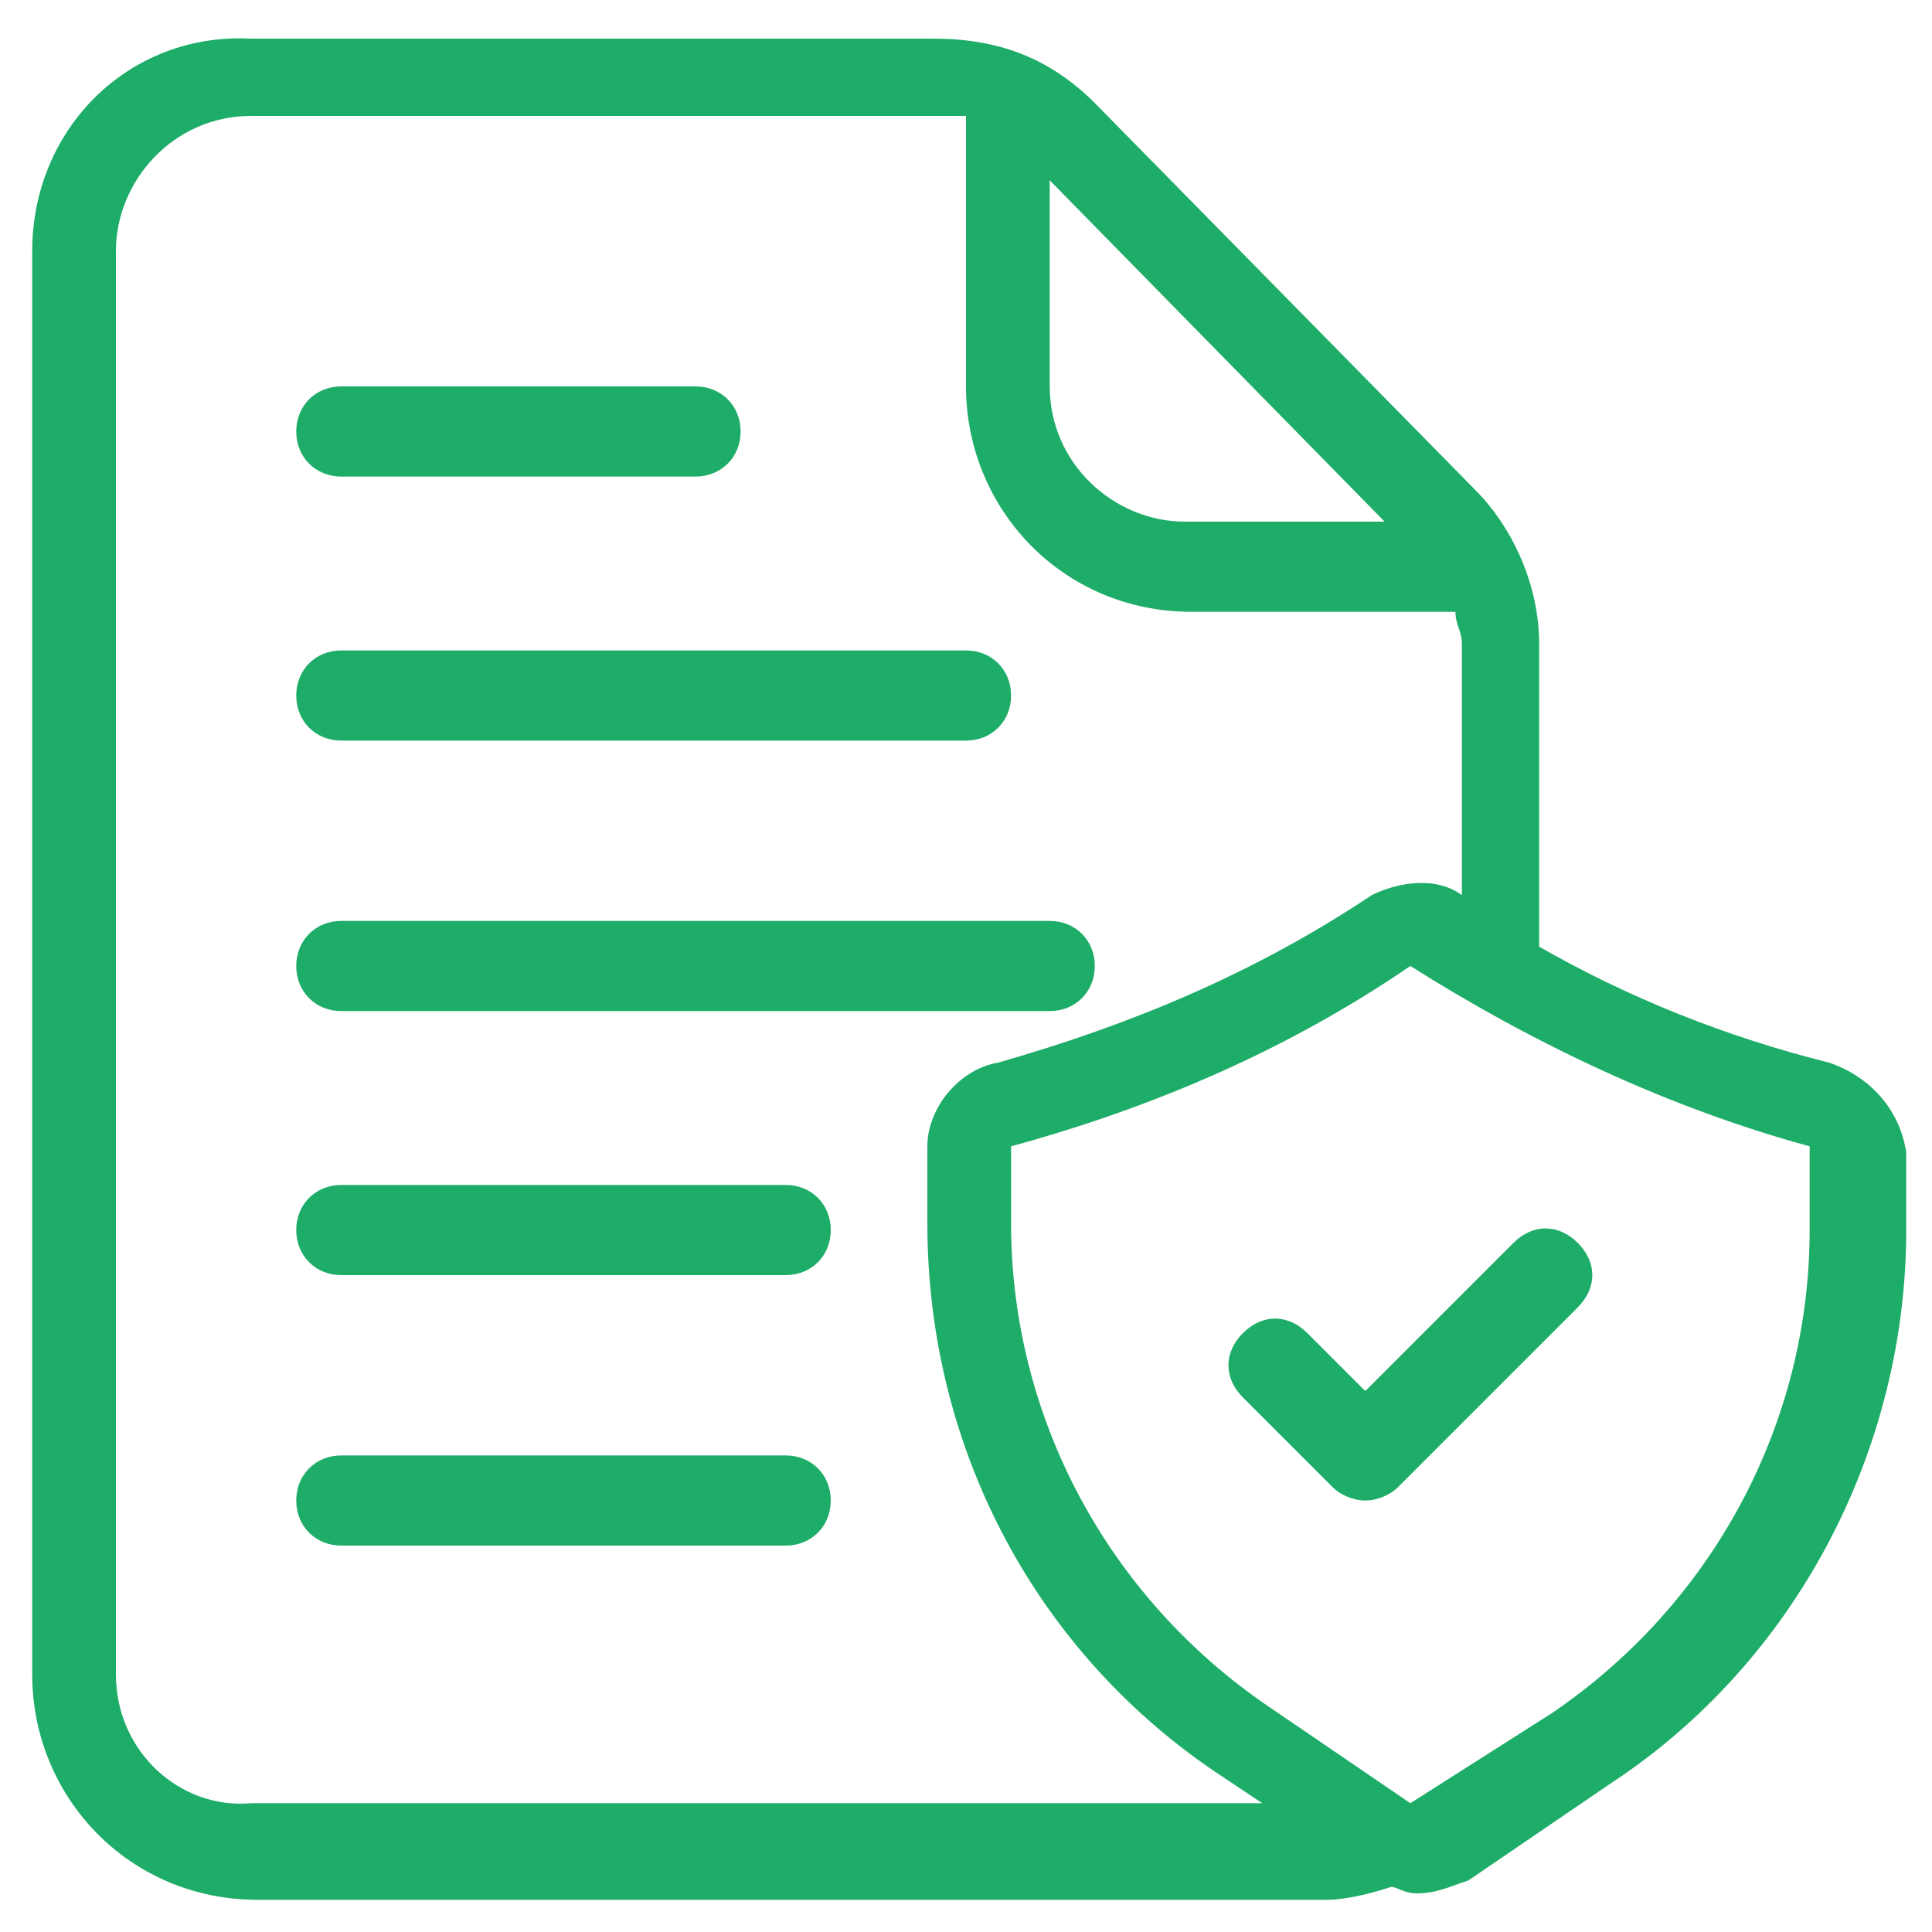
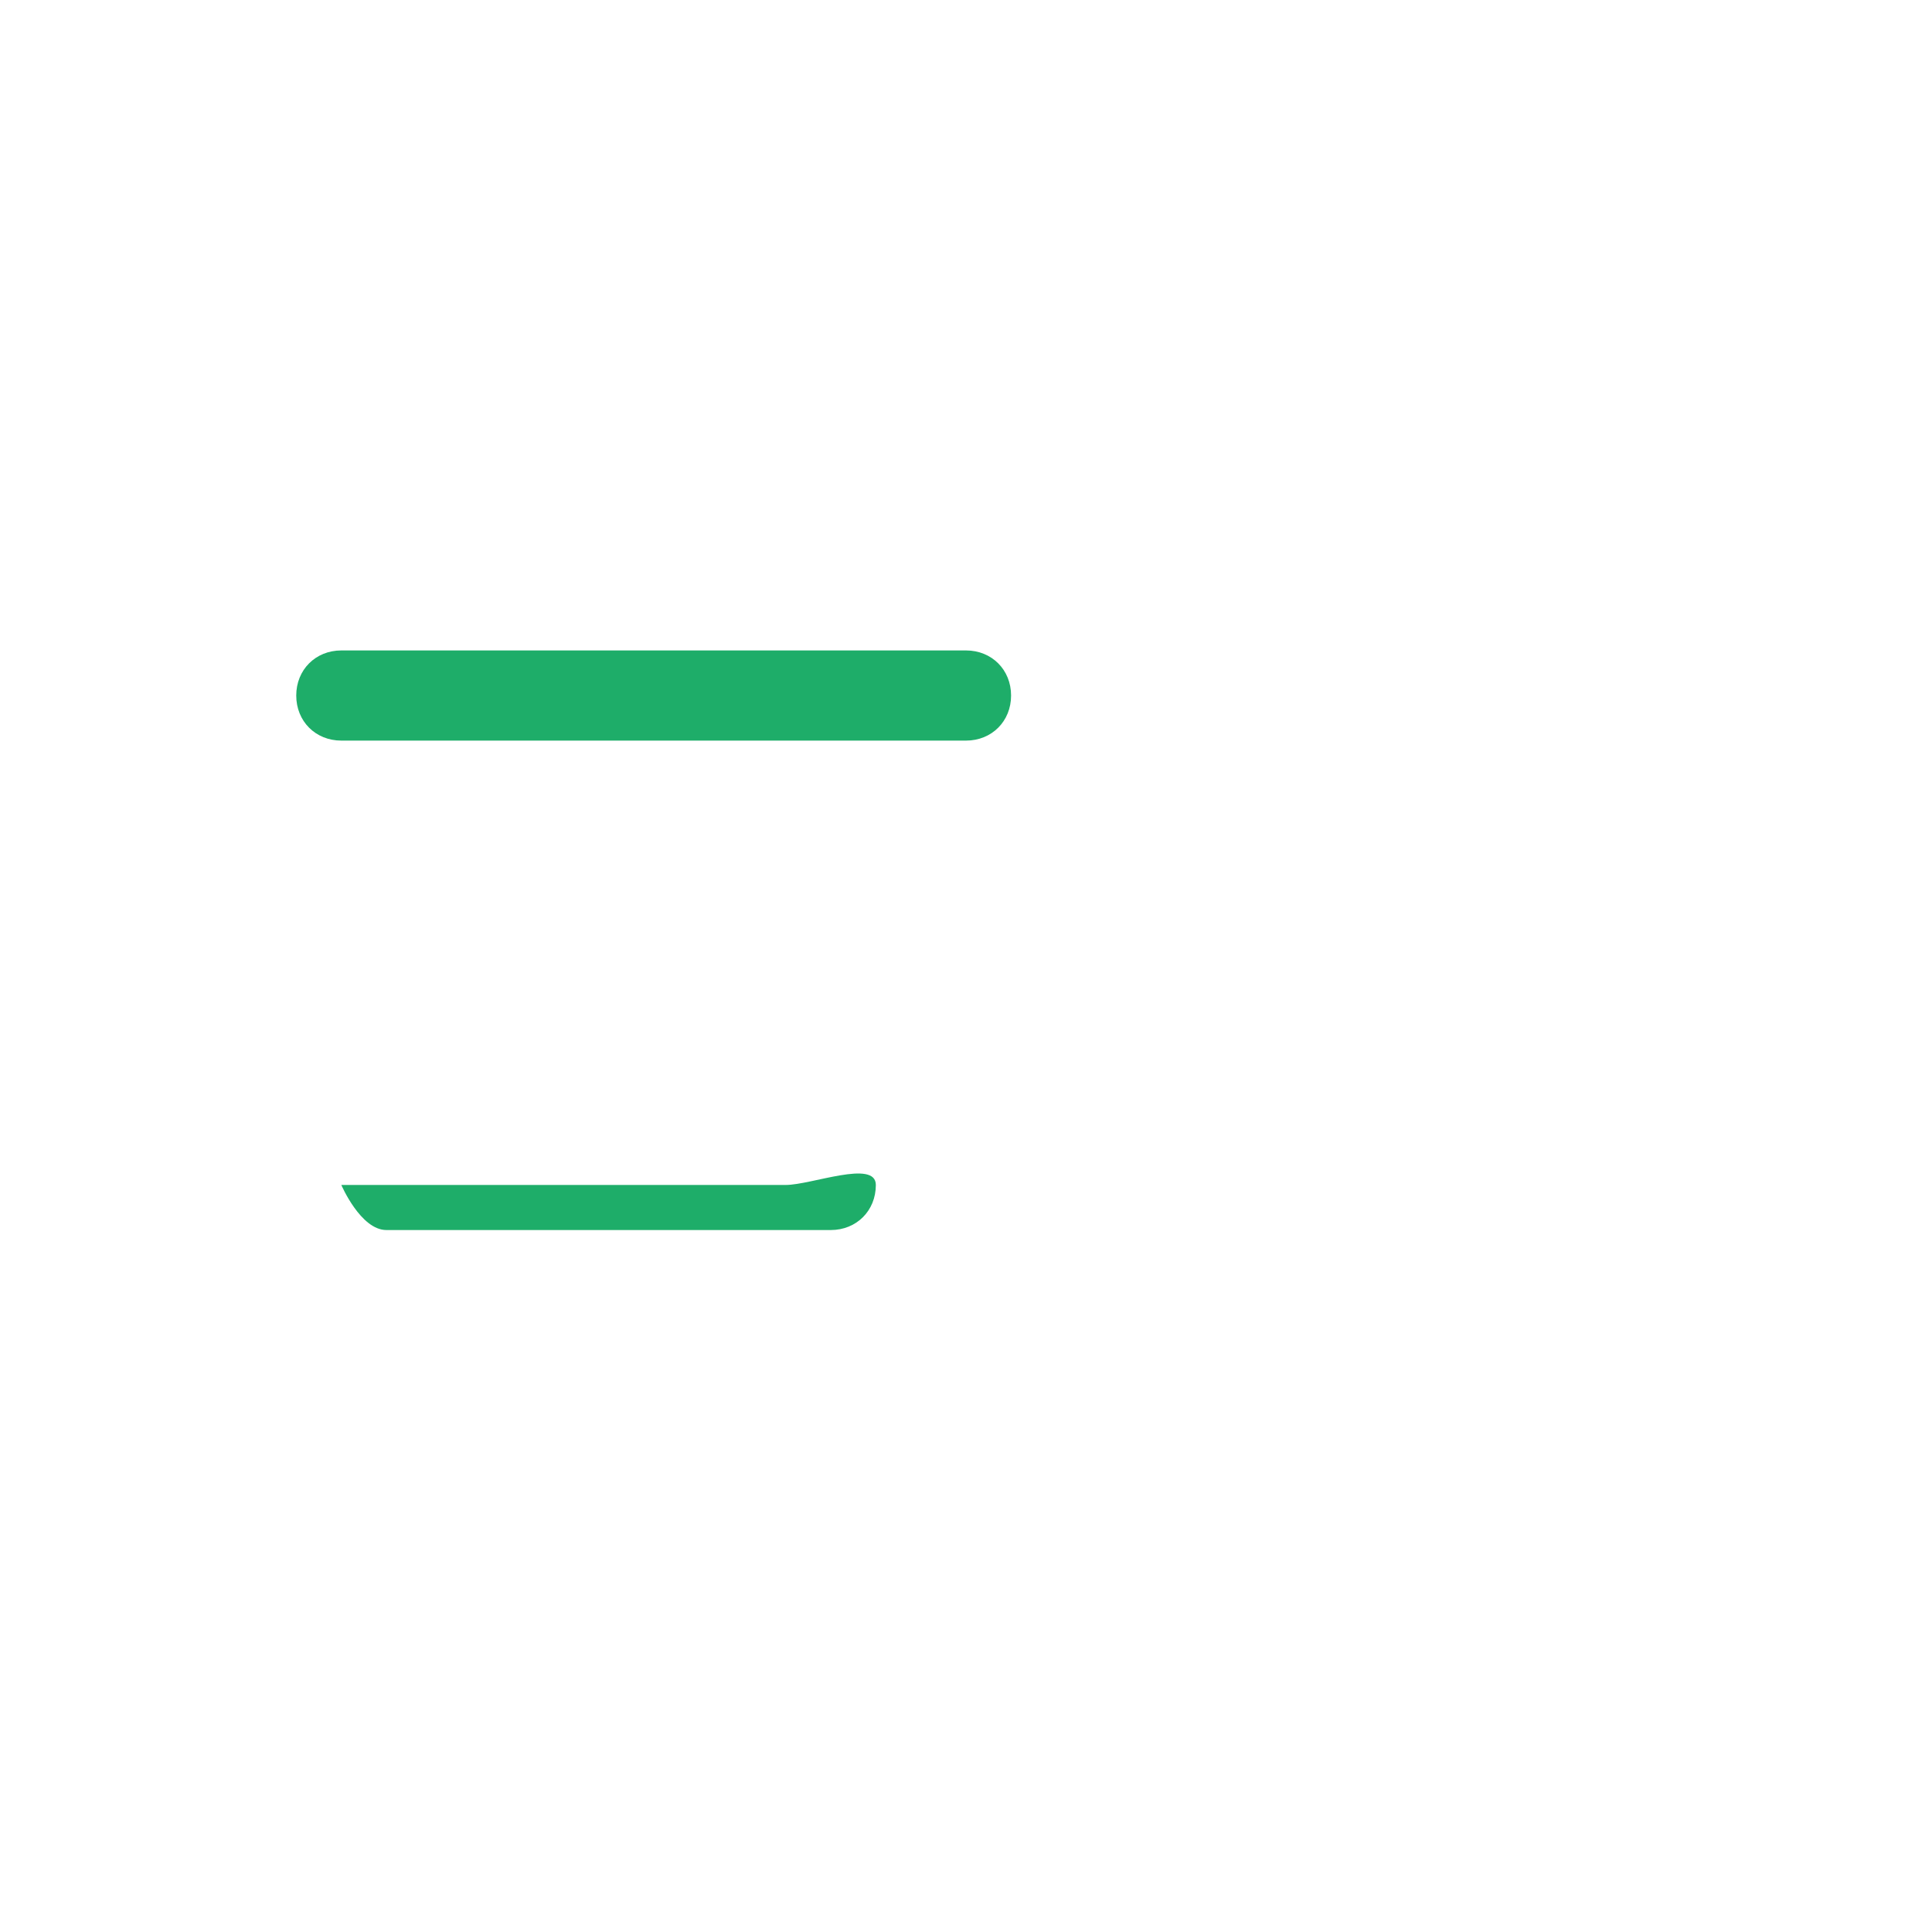
<svg xmlns="http://www.w3.org/2000/svg" version="1.1" id="レイヤー_1" x="0px" y="0px" viewBox="0 0 30 30" style="enable-background:new 0 0 30 30;" xml:space="preserve">
  <style type="text/css">
	.st0{fill:#1EAD69;}
</style>
  <g>
-     <path class="st0" d="M28.4,16.5c-1.6-0.4-3.1-1-4.5-1.8V10c0-0.9-0.4-1.8-1-2.4l-5.9-6c-0.7-0.7-1.5-1-2.5-1H3.9   C2,0.5,0.5,2,0.5,3.9V26c0,1.9,1.5,3.5,3.5,3.5h16.6c0.3,0,0.7-0.1,1-0.2c0.1,0,0.2,0.1,0.4,0.1c0.3,0,0.5-0.1,0.8-0.2l2.2-1.5   c2.9-1.9,4.6-5.2,4.6-8.6v-1.2C29.5,17.2,29,16.7,28.4,16.5z M21.5,8.1h-3.1c-1.1,0-2.1-0.9-2.1-2.1V2.8L21.5,8.1z M1.8,26V3.9   c0-1.1,0.9-2.1,2.1-2.1h10.7c0.1,0,0.3,0,0.4,0V6c0,1.9,1.5,3.5,3.5,3.5h4.1c0,0.2,0.1,0.3,0.1,0.5v3.9c-0.4-0.3-1-0.2-1.4,0   c-1.8,1.2-3.7,2-5.8,2.6c-0.6,0.1-1.1,0.7-1.1,1.3v1.2c0,3.5,1.7,6.7,4.6,8.6l0.6,0.4H3.9C2.8,28.1,1.8,27.2,1.8,26z M28.1,19.1   c0,3-1.5,5.8-4,7.5L21.9,28l-2.2-1.5c-2.5-1.7-4-4.5-4-7.5l0-1.2c2.2-0.6,4.3-1.5,6.2-2.8v0c1.9,1.2,4,2.2,6.2,2.8V19.1z" />
-     <path class="st0" d="M20.3,20.7c-0.3-0.3-0.7-0.3-1,0c-0.3,0.3-0.3,0.7,0,1l1.4,1.4c0.1,0.1,0.3,0.2,0.5,0.2c0.2,0,0.4-0.1,0.5-0.2   l2.8-2.8c0.3-0.3,0.3-0.7,0-1c-0.3-0.3-0.7-0.3-1,0l-2.3,2.3L20.3,20.7z" />
-     <path class="st0" d="M5.3,7.4h5.5c0.4,0,0.7-0.3,0.7-0.7S11.2,6,10.8,6H5.3C4.9,6,4.6,6.3,4.6,6.7S4.9,7.4,5.3,7.4z" />
    <path class="st0" d="M5.3,11.5H15c0.4,0,0.7-0.3,0.7-0.7c0-0.4-0.3-0.7-0.7-0.7H5.3c-0.4,0-0.7,0.3-0.7,0.7   C4.6,11.2,4.9,11.5,5.3,11.5z" />
-     <path class="st0" d="M5.3,15.7h11c0.4,0,0.7-0.3,0.7-0.7c0-0.4-0.3-0.7-0.7-0.7h-11c-0.4,0-0.7,0.3-0.7,0.7   C4.6,15.4,4.9,15.7,5.3,15.7z" />
-     <path class="st0" d="M12.2,18.4H5.3c-0.4,0-0.7,0.3-0.7,0.7s0.3,0.7,0.7,0.7h6.9c0.4,0,0.7-0.3,0.7-0.7S12.6,18.4,12.2,18.4z" />
-     <path class="st0" d="M12.2,22.6H5.3c-0.4,0-0.7,0.3-0.7,0.7S4.9,24,5.3,24h6.9c0.4,0,0.7-0.3,0.7-0.7S12.6,22.6,12.2,22.6z" />
+     <path class="st0" d="M12.2,18.4H5.3s0.3,0.7,0.7,0.7h6.9c0.4,0,0.7-0.3,0.7-0.7S12.6,18.4,12.2,18.4z" />
  </g>
</svg>